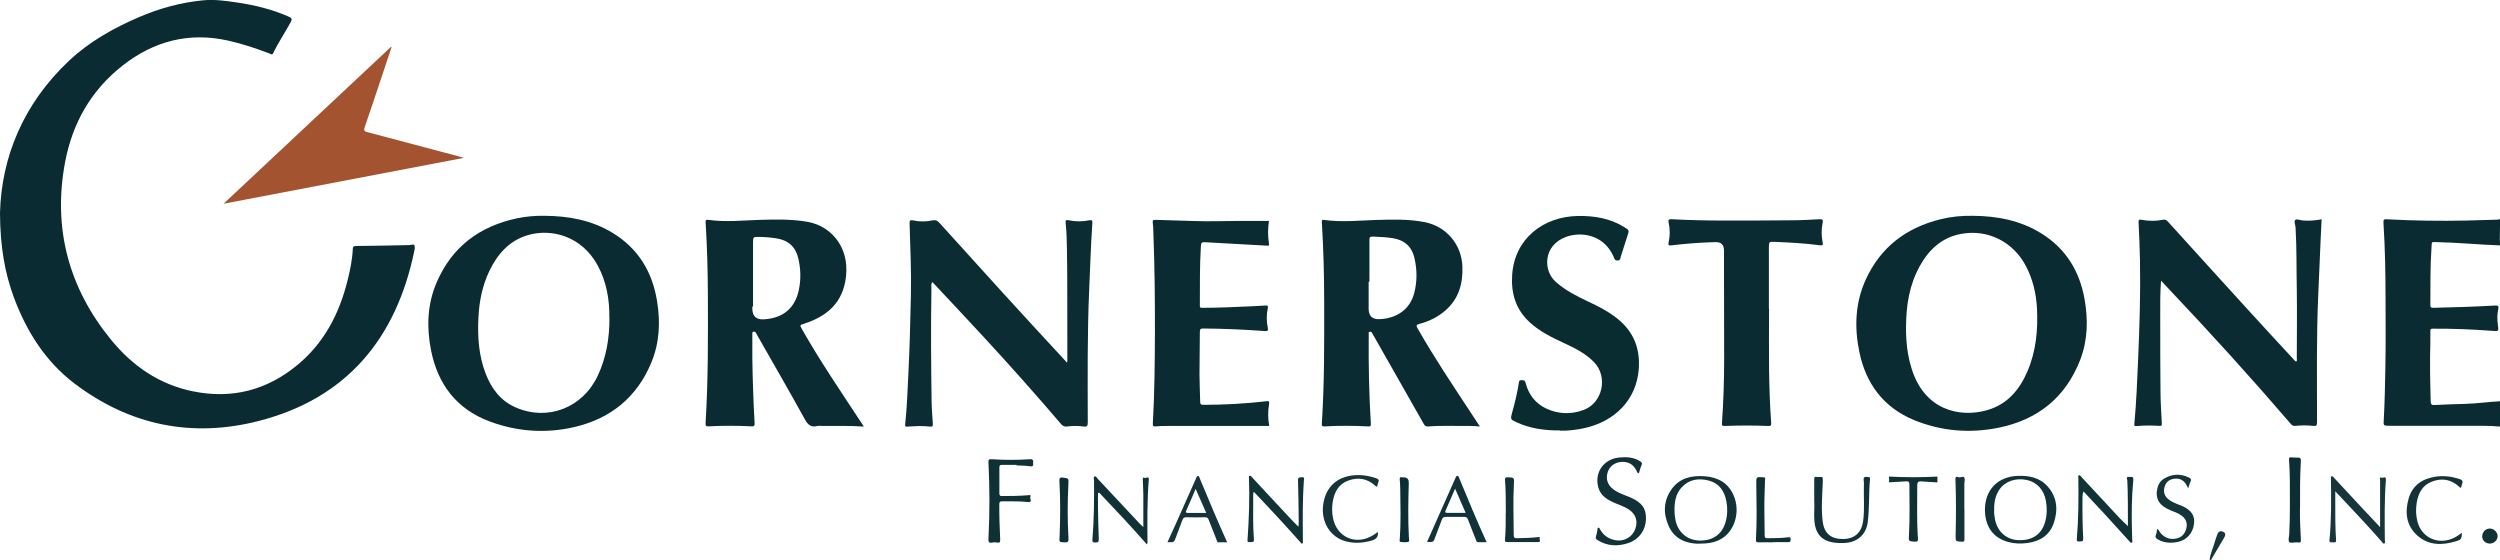
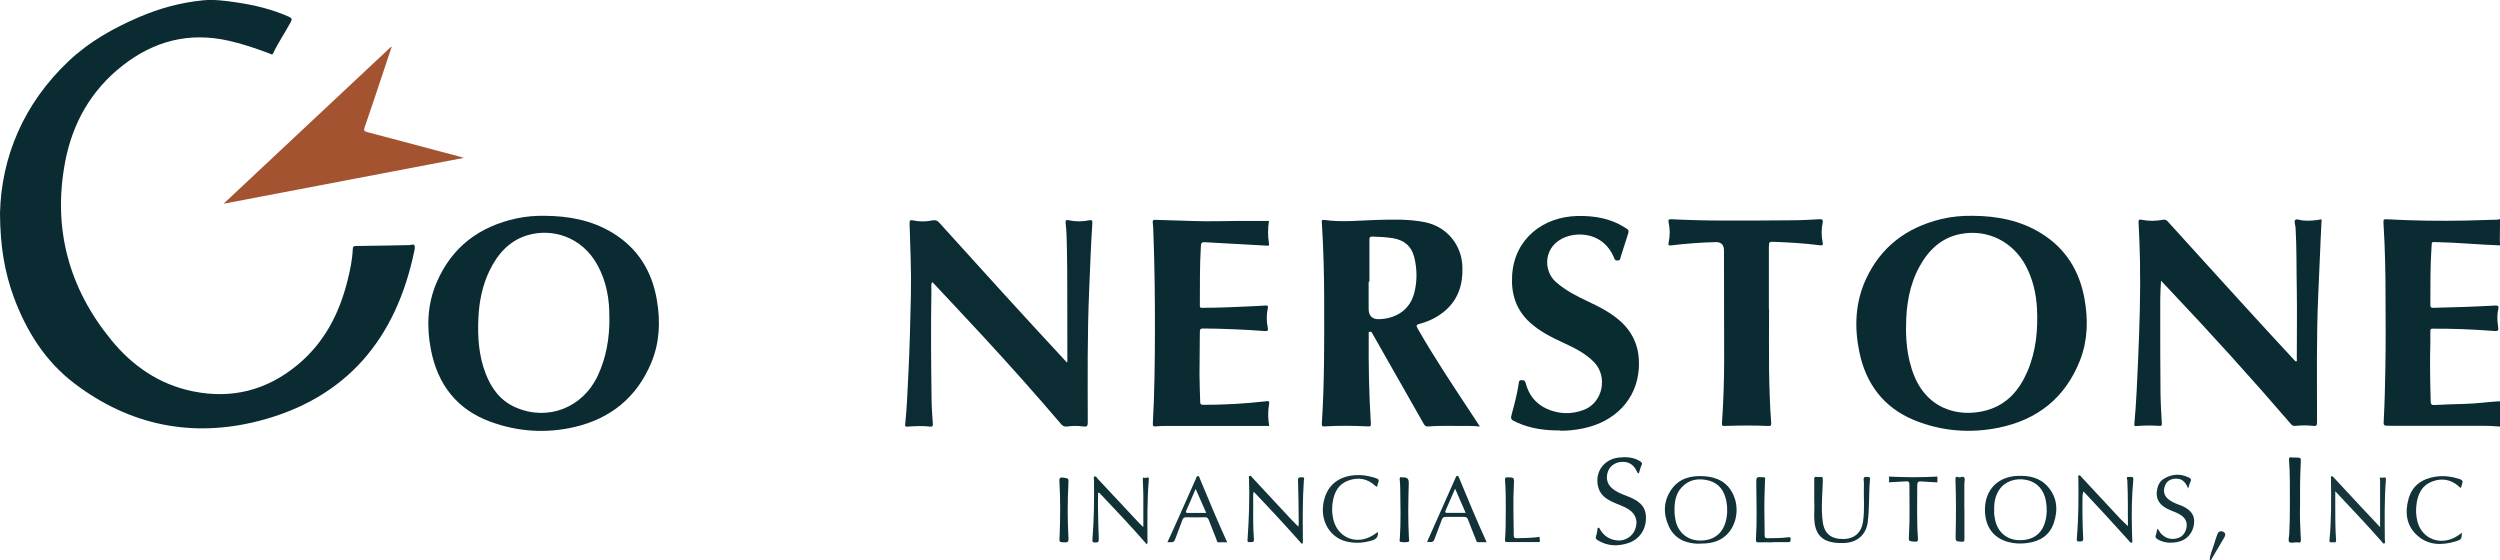
<svg xmlns="http://www.w3.org/2000/svg" id="Layer_1" data-name="Layer 1" viewBox="0 0 283.95 63.59">
  <defs>
    <style>
      .cls-1 {
        fill: #14343a;
      }

      .cls-2 {
        fill: #123238;
      }

      .cls-3 {
        fill: #113237;
      }

      .cls-4 {
        fill: #113238;
      }

      .cls-5 {
        fill: #133439;
      }

      .cls-6 {
        fill: #103136;
      }

      .cls-7 {
        fill: #103137;
      }

      .cls-8 {
        fill: #16363b;
      }

      .cls-9 {
        fill: #133339;
      }

      .cls-10 {
        fill: #092b31;
      }

      .cls-11 {
        fill: #092c31;
      }

      .cls-12 {
        fill: #0a2c32;
      }

      .cls-13 {
        fill: #0f3035;
      }

      .cls-14 {
        fill: #0d2e34;
      }

      .cls-15 {
        fill: #0c2d33;
      }

      .cls-16 {
        fill: #a45330;
      }
    </style>
  </defs>
  <path class="cls-10" d="M283.95,48.27v.18c-1.34-.13-2.68-.08-4.02-.09-2.83-.01-5.67,0-8.5,0-.73,0-.73,0-.68-.73,.11-1.95,.14-3.9,.18-5.86,.05-2.61,.03-5.22,.02-7.83,0-2.84-.05-5.68-.23-8.52-.03-.52,0-.54,.51-.51,2.95,.16,5.89,.2,8.84,.14,1.06-.02,2.13-.06,3.19-.09,.23,0,.47,0,.69-.08v.68c0,.11-.02,1.63-.02,1.63,0,0,.02,.31,.02,.5v.18c-2.38-.08-4.74-.32-7.12-.37-.74-.01-.6-.1-.66,.61-.15,2.17-.12,4.34-.13,6.52,0,.26,.05,.33,.34,.33,2.35-.05,4.7-.13,7.04-.26,.32-.02,.41,.08,.34,.38-.13,.57-.14,1.16-.06,1.74,.12,.84,.13,.82-.74,.75-2.21-.17-4.43-.25-6.65-.24-.21,0-.28,.06-.27,.27,.01,.44,0,.88,0,1.31-.07,2.23-.02,4.46,.04,6.69,0,.27,.08,.42,.4,.4,1.17-.06,2.33-.1,3.5-.13,1.33-.03,2.64-.23,3.97-.3v.18" />
  <path class="cls-8" d="M250.98,63.59c.03-.66,.35-1.24,.52-1.86,.1-.35,.22-.69,.34-1.03,.11-.32,.35-.44,.65-.31,.33,.13,.29,.41,.14,.66-.46,.8-.94,1.6-1.41,2.39-.03,.05-.05,.1-.07,.16h-.18Z" />
  <path class="cls-10" d="M0,24.19C.16,17.89,2.63,11.8,7.84,6.9c2.32-2.18,5.05-3.71,7.96-4.96C18.13,.94,20.52,.29,23.03,.04c1.3-.13,2.59,.05,3.88,.24,2.02,.3,4,.78,5.88,1.61,.32,.14,.43,.25,.23,.62-.64,1.19-1.41,2.31-1.99,3.53-.12,.25-.26,.1-.38,.05-1.54-.58-3.09-1.11-4.7-1.47-4.48-1.01-8.47,.04-12.03,2.83-3.59,2.81-5.7,6.56-6.53,10.98-1.41,7.52,.42,14.29,5.24,20.18,2.4,2.94,5.44,5.05,9.25,5.83,4.46,.92,8.45-.12,11.93-3.01,3.01-2.5,4.72-5.79,5.65-9.52,.3-1.2,.56-2.41,.61-3.65,0-.24,.1-.31,.34-.32,2-.02,4-.06,6-.1,.03,0,.06,0,.09,0,.18-.02,.48-.11,.53-.03,.14,.2,.07,.48,.02,.72-2.06,9.92-7.67,16.71-17.65,19.28-7.58,1.95-14.67,.51-20.95-4.26-3.3-2.51-5.42-5.89-6.86-9.73C.54,30.97,.02,28.02,0,24.19Z" />
  <path class="cls-10" d="M224.06,24.51c2.77,.02,5.42,.52,7.81,2.01,2.75,1.71,4.31,4.24,4.88,7.38,.43,2.36,.39,4.71-.48,6.97-1.66,4.28-4.83,6.81-9.27,7.71-3.25,.66-6.49,.4-9.58-.86-3.46-1.42-5.48-4.11-6.23-7.72-.58-2.79-.49-5.57,.71-8.22,1.69-3.72,4.63-5.93,8.55-6.89,1.18-.29,2.39-.4,3.61-.38Zm-7.58,12.65c0,.99,.06,1.98,.22,2.96,.1,.59,.24,1.17,.42,1.74,1.44,4.69,5.4,5.61,8.53,4.74,2.31-.65,3.72-2.3,4.63-4.43,.98-2.29,1.2-4.69,1.08-7.14-.09-1.68-.46-3.28-1.24-4.78-1.44-2.78-4.35-4.26-7.41-3.68-2.18,.41-3.65,1.81-4.68,3.68-1.18,2.15-1.54,4.49-1.54,6.91Z" />
  <path class="cls-10" d="M61.88,24.51c2.72,.02,5.34,.5,7.7,1.94,2.9,1.76,4.5,4.41,5.04,7.7,.4,2.4,.3,4.77-.65,7.05-1.64,3.93-4.61,6.34-8.72,7.3-3.21,.75-6.42,.54-9.52-.59-3.83-1.39-6.01-4.23-6.78-8.16-.51-2.61-.42-5.2,.65-7.68,1.73-4.03,4.86-6.36,9.1-7.27,1.05-.22,2.11-.31,3.18-.29Zm7.33,11.61c.03-2.1-.32-4.12-1.33-5.98-1.79-3.31-5.25-4.26-8.01-3.41-2.05,.63-3.36,2.13-4.27,4.01-.81,1.68-1.17,3.47-1.26,5.32-.11,2.18,.03,4.34,.83,6.4,.66,1.69,1.68,3.06,3.39,3.81,3.65,1.6,7.63,.05,9.34-3.61,.97-2.08,1.33-4.27,1.32-6.53Z" />
  <path class="cls-10" d="M168.07,48.44c-.43-.03-.79-.07-1.14-.06-1.58,.02-3.15-.07-4.73,.06-.27,.02-.38-.11-.5-.31-1.89-3.34-3.79-6.67-5.69-10.01-.04-.08-.09-.15-.13-.23-.06-.12-.12-.24-.29-.21-.21,.03-.13,.2-.13,.31-.03,3.37,.03,6.74,.24,10.1,.02,.32-.04,.35-.33,.34-1.63-.08-3.27-.1-4.9,0-.4,.03-.34-.17-.33-.41,.29-4.59,.27-9.18,.26-13.77,0-2.97-.08-5.94-.26-8.91-.01-.2-.08-.41,.28-.36,1.97,.28,3.93,.06,5.9,0,1.84-.05,3.68-.11,5.5,.25,2.46,.49,4.19,2.53,4.28,5.05,.07,1.94-.42,3.66-1.93,4.98-.86,.75-1.86,1.24-2.96,1.53-.35,.09-.38,.19-.2,.51,1.89,3.32,4.01,6.48,6.11,9.67,.31,.47,.62,.94,.97,1.48Zm-12.53-16.44s-.06,0-.09,0c0,1.02,0,2.04,0,3.06q0,1.26,1.27,1.19c2-.1,3.44-1.16,3.91-2.97,.35-1.35,.33-2.72,0-4.07-.32-1.27-1.18-1.96-2.45-2.16-.75-.12-1.51-.15-2.27-.18-.28,0-.38,.06-.37,.36,.01,1.59,0,3.18,0,4.77Z" />
-   <path class="cls-10" d="M98.1,48.45c-1.61-.12-3.14-.05-4.67-.07-.19,0-.39-.04-.57,0-.72,.19-1.09-.1-1.44-.75-1.78-3.22-3.62-6.41-5.44-9.6-.04-.08-.08-.15-.12-.23-.07-.12-.17-.15-.3-.12-.14,.03-.11,.16-.11,.25,0,.92-.01,1.84,0,2.76,.02,1.21,.04,2.42,.09,3.63,.04,1.24,.09,2.48,.17,3.71,.03,.38-.1,.41-.43,.39-1.58-.08-3.15-.08-4.73,0-.32,.02-.43,0-.41-.37,.3-4.9,.28-9.8,.26-14.7-.01-2.67-.09-5.33-.25-8-.01-.23-.06-.43,.31-.38,1.95,.28,3.9,.06,5.86,0,1.79-.05,3.59-.09,5.37,.22,2.63,.45,4.78,2.79,4.4,6.21-.32,2.92-2.1,4.51-4.74,5.36-.53,.17-.53,.16-.25,.65,2.09,3.69,4.49,7.18,6.81,10.73,.05,.07,.1,.14,.2,.3Zm-12.56-13.63s-.06,0-.09,0v.22q0,1.31,1.32,1.23c2.16-.13,3.52-1.25,3.96-3.33,.26-1.21,.22-2.44-.07-3.64-.31-1.3-1.17-2.03-2.49-2.23-.66-.1-1.33-.16-2-.16-.62,0-.63,0-.64,.62,0,2.43,0,4.86,0,7.29Z" />
  <path class="cls-12" d="M121.16,41.19c.05-.1,.07-.13,.07-.15,0-2.82,0-5.63-.01-8.45,0-1.44-.01-2.89-.04-4.33-.02-.96-.03-1.92-.14-2.88-.03-.3-.02-.45,.37-.36,.76,.16,1.54,.16,2.3,0,.29-.06,.38,.01,.36,.32-.17,2.52-.25,5.03-.36,7.55-.22,5.03-.17,10.06-.16,15.09,0,.42-.11,.52-.51,.46-.61-.09-1.22-.08-1.83,0-.29,.04-.48-.04-.68-.26-2.86-3.35-5.79-6.64-8.78-9.88-1.92-2.08-3.86-4.14-5.79-6.2-.02-.02-.05-.03-.1-.05-.13,.29-.07,.59-.07,.88-.07,4.19-.04,8.37,.02,12.56,.01,.87,.08,1.75,.14,2.62,.02,.28-.03,.38-.35,.34-.81-.1-1.63-.05-2.45,0-.18,.01-.38,.08-.34-.26,.21-1.96,.27-3.92,.37-5.89,.15-2.93,.21-5.85,.28-8.78,.06-2.71-.07-5.42-.15-8.13,0-.33,.03-.43,.39-.36,.73,.16,1.48,.16,2.22,0,.32-.06,.52,0,.75,.25,4.75,5.26,9.51,10.51,14.34,15.71,.05,.05,.09,.11,.17,.21Z" />
  <path class="cls-10" d="M245.45,31.91c-.11,1.38-.09,2.66-.09,3.94,0,2.92,0,5.84,.03,8.75,.01,1.16,.09,2.33,.15,3.49,.01,.26-.04,.3-.3,.28-.86-.06-1.72-.05-2.58,.02-.24,.02-.26-.03-.24-.25,.23-2.45,.32-4.91,.43-7.37,.16-3.73,.28-7.46,.21-11.19-.03-1.44-.09-2.88-.16-4.33-.01-.28,.05-.34,.33-.29,.81,.16,1.63,.16,2.44,0,.26-.05,.4,.04,.56,.21,3.04,3.35,6.07,6.7,9.12,10.04,1.73,1.9,3.47,3.78,5.21,5.66,.07,.07,.11,.17,.24,.19,.14-.09,.07-.24,.07-.35,0-2.6,.04-5.2,0-7.79-.05-2.36,0-4.72-.14-7.08-.02-.3-.21-.69-.02-.87,.14-.13,.54,.04,.83,.07,.71,.07,1.42,0,2.15-.13-.04,.77-.08,1.51-.11,2.25-.09,2.08-.17,4.16-.27,6.25-.22,4.84-.14,9.68-.14,14.53,0,.39-.08,.48-.47,.43-.67-.08-1.34-.06-2.01,0-.22,.02-.34-.04-.48-.2-4.49-5.22-9.11-10.32-13.85-15.32-.28-.29-.56-.59-.9-.96Z" />
  <path class="cls-10" d="M144.14,48.38h-3.96c-2.56,0-5.11,0-7.67,0-.41,0-.82,0-1.22,.05-.3,.03-.37-.05-.35-.34,.1-1.79,.16-3.58,.19-5.37,.06-3.44,.06-6.88,.02-10.32-.03-2-.07-3.99-.15-5.99-.01-.38-.02-.76-.07-1.13-.03-.25,.05-.32,.3-.31,1.43,.05,2.86,.08,4.29,.13,1.77,.07,3.53,0,5.3-.01,1.11-.01,2.21,0,3.31,0-.12,.8-.15,1.68,0,2.56,.04,.27-.03,.27-.26,.25-2.34-.14-4.69-.25-7.03-.39-.32-.02-.42,.07-.44,.39-.14,2.27-.11,4.55-.12,6.82,0,.29,.17,.24,.34,.24,1.75,0,3.5-.08,5.25-.16,.61-.03,1.22-.05,1.83-.1,.25-.02,.36,.02,.3,.29-.16,.75-.16,1.51,0,2.26,.07,.32-.05,.37-.35,.35-2.31-.17-4.63-.27-6.95-.29-.3,0-.42,.03-.42,.39,0,1.62-.04,3.24-.04,4.85,0,1.03,.06,2.07,.08,3.1,0,.24,.07,.33,.33,.33,2.38,0,4.76-.13,7.12-.4,.29-.03,.44-.09,.37,.34-.14,.82-.13,1.65,.02,2.45Z" />
  <path class="cls-11" d="M177.2,48.89c-1.79,.01-3.39-.22-4.91-.91-.76-.35-.75-.36-.53-1.16,.3-1.08,.57-2.17,.74-3.28,.03-.2,.03-.37,.31-.36,.24,0,.4,.02,.47,.31,.34,1.33,1.11,2.34,2.36,2.92,1.39,.64,2.84,.68,4.26,.14,2.15-.82,2.75-3.78,1.15-5.42-1-1.03-2.26-1.63-3.53-2.22-1.34-.62-2.65-1.28-3.75-2.28-1.6-1.46-2.16-3.29-2.02-5.4,.27-4.11,3.52-6.63,7.46-6.7,1.87-.03,3.66,.26,5.28,1.27,.57,.35,.56,.35,.36,.97-.26,.79-.5,1.58-.76,2.37-.06,.19-.02,.43-.36,.45-.34,.02-.36-.22-.45-.42-1.15-2.62-3.81-2.87-5.45-2.25-2.56,.97-2.6,3.82-1.1,5.12,1.07,.94,2.3,1.57,3.57,2.17,1.32,.62,2.61,1.27,3.72,2.25,1.65,1.47,2.27,3.31,2.11,5.48-.26,3.42-2.67,5.95-6.28,6.71-.92,.19-1.84,.29-2.64,.27Z" />
  <path class="cls-10" d="M200.93,35.09c0,2.29-.03,4.58,0,6.87,.03,2.02,.09,4.05,.24,6.07,.02,.31-.05,.37-.37,.35-1.63-.07-3.27-.06-4.91,0-.25,0-.33-.02-.31-.29,.17-2.44,.25-4.89,.25-7.34,0-4.1-.01-8.2-.02-12.3q0-.97-.94-.95c-1.69,.04-3.38,.17-5.06,.37-.31,.04-.34-.06-.29-.31,.17-.77,.17-1.53,0-2.3-.07-.32,.06-.37,.33-.36,1.94,.1,3.88,.15,5.82,.15,2.66,0,5.32,0,7.97-.03,1.01,0,2.01-.07,3.02-.12,.31-.02,.42,.06,.36,.38-.16,.75-.15,1.51,0,2.26,.06,.29-.02,.36-.32,.32-1.71-.23-3.43-.32-5.15-.39-.6-.02-.63-.02-.64,.6,0,2.33,0,4.67,0,7Z" />
  <path class="cls-16" d="M44.48,5.34c-.4,1.2-.79,2.4-1.2,3.6-.62,1.85-1.23,3.7-1.87,5.54-.12,.35-.01,.44,.29,.52,3.5,.93,7.01,1.86,10.51,2.79,.14,.04,.28,.08,.48,.14-9.11,1.74-18.15,3.46-27.3,5.21,6.4-5.99,12.71-11.91,19.03-17.83,.02,.01,.04,.02,.06,.04Z" />
  <path class="cls-7" d="M186.14,53.77c-.21-.06-.21-.21-.27-.32-.37-.73-.96-1.06-1.78-.98-.73,.07-1.31,.53-1.5,1.2-.22,.77,.01,1.43,.67,1.92,.39,.29,.83,.48,1.28,.65,.22,.09,.44,.17,.65,.26,1.31,.58,1.8,1.27,1.76,2.47-.04,1.24-.77,2.28-1.95,2.69-1.21,.42-2.4,.39-3.53-.3-.2-.12-.28-.24-.19-.48,.09-.23,.11-.48,.16-.72,.02-.08-.03-.2,.08-.22,.13-.03,.16,.09,.21,.18,.43,.75,1.07,1.16,1.93,1.26,.89,.1,1.77-.44,2.07-1.28,.34-.93,.06-1.74-.78-2.27-.54-.34-1.16-.52-1.74-.79-.76-.35-1.43-.8-1.67-1.67-.48-1.7,.61-3.25,2.4-3.41,.83-.08,1.63-.03,2.36,.44,.19,.12,.25,.23,.14,.45-.13,.29-.2,.6-.3,.92Z" />
  <path class="cls-2" d="M192.91,61.76c-1.31-.03-2.69-.47-3.38-2.01-.64-1.42-.6-2.88,.33-4.19,.91-1.27,2.26-1.57,3.72-1.47,1.5,.1,2.69,.72,3.32,2.17,.79,1.79,.17,4.03-1.39,4.94-.72,.43-1.52,.55-2.61,.55Zm-2.71-3.75c-.02,.27,.02,.63,.09,.99,.25,1.4,1.29,2.33,2.66,2.39,1.56,.07,2.66-.69,3.05-2.13,.21-.77,.23-1.56,.08-2.34-.22-1.13-.8-2.02-1.97-2.33-1.17-.31-2.27-.16-3.13,.79-.64,.71-.8,1.6-.79,2.61Z" />
  <path class="cls-4" d="M225.45,57.89c0-2.25,1.45-3.75,3.71-3.84,1.3-.05,2.52,.19,3.42,1.21,1.08,1.22,1.19,2.66,.69,4.14-.48,1.42-1.58,2.09-3.03,2.28-.75,.1-1.49,.07-2.21-.14-1.67-.47-2.58-1.77-2.58-3.65Zm1.05,.07c-.03,.32,.02,.7,.1,1.07,.29,1.39,1.31,2.27,2.67,2.32,1.6,.05,2.64-.68,3.03-2.13,.21-.77,.21-1.56,.07-2.34-.22-1.25-1.01-2.11-2.15-2.36-1.26-.28-2.49,.14-3.14,1.1-.46,.69-.61,1.47-.58,2.34Z" />
-   <path class="cls-13" d="M115.47,52.8c-.55,0-1.11,.01-1.66,0-.23,0-.3,.06-.3,.29,0,.99,.01,1.98,0,2.97,0,.25,.11,.28,.31,.28,.98,0,1.95-.01,2.93-.09,.12,0,.41-.11,.27,.19-.09,.19,.34,.65-.29,.58-.96-.11-1.92-.06-2.89-.08-.27,0-.34,.07-.34,.34-.01,1.31,.04,2.62,.1,3.93,.01,.3,0,.5-.39,.41-.15-.04-.33-.03-.48,0-.44,.1-.48-.1-.46-.48,.15-2.87,.14-5.74,0-8.61-.02-.32,.05-.39,.37-.37,1.44,.09,2.89,.1,4.33,0,.38-.03,.39,.14,.38,.43,0,.27,0,.43-.36,.37-.5-.08-1.02-.07-1.53-.1,0-.01,0-.03,0-.04Z" />
  <path class="cls-8" d="M270.33,59.87c0-1.83,0-3.58,0-5.33,0-.13-.13-.39,.18-.28,.16,.06,.52-.26,.48,.27-.18,2.27-.14,4.54-.12,6.82,0,.13,.1,.32-.08,.38-.14,.05-.21-.14-.29-.23-1.67-1.91-3.43-3.74-5.26-5.7,0,.49,0,.87,0,1.25,0,1.43-.01,2.86,.09,4.28,.03,.37-.22,.26-.4,.26-.17,0-.38,.09-.35-.25,.23-2.32,.2-4.66,.17-6.99,0-.09-.06-.23,.07-.26,.13-.03,.2,.1,.28,.18,1.01,1.09,2.02,2.18,3.04,3.27,.71,.76,1.43,1.52,2.19,2.33Z" />
  <path class="cls-3" d="M147.84,61.75c-1.76-1.99-3.57-3.94-5.44-5.9-.1,.32-.06,.61-.06,.88,0,1.5-.04,3,.08,4.5,.04,.44-.23,.31-.45,.34-.32,.05-.29-.11-.27-.35,.16-2.3,.24-4.6,.16-6.9,0-.09-.07-.23,.07-.27,.16-.05,.22,.11,.31,.2,1.42,1.53,2.84,3.06,4.26,4.58,.29,.32,.6,.62,.98,1,.01-.25,.03-.4,.03-.54-.02-1.57-.03-3.15-.08-4.72-.01-.4,.16-.34,.42-.36,.39-.03,.25,.2,.24,.39-.15,2.18-.13,4.37-.11,6.56,0,.17,0,.35,0,.52-.04,.02-.07,.04-.11,.07Z" />
  <path class="cls-3" d="M241.69,59.77c-.02-1.78,.02-3.5-.07-5.22,0-.12-.21-.42,.19-.38,.23,.03,.54-.14,.49,.36-.19,1.93-.2,3.87-.15,5.81,0,.33,.03,.67,.03,1,0,.1,.08,.25-.08,.3-.14,.04-.19-.11-.27-.19-.9-.99-1.8-1.99-2.71-2.98-.81-.88-1.63-1.75-2.47-2.65-.12,.23-.11,.46-.12,.68-.02,1.55,0,3.09,.08,4.64,.02,.4-.17,.34-.43,.36-.32,.03-.31-.11-.29-.35,.19-2.27,.2-4.54,.17-6.82,0-.12-.09-.3,.08-.34,.13-.04,.21,.13,.3,.22,1.46,1.57,2.92,3.14,4.38,4.71,.26,.27,.54,.52,.86,.83Z" />
  <path class="cls-6" d="M124.71,55.98c0,.55,0,1.09,0,1.64,.02,1.21,.04,2.42,.09,3.63,.01,.34-.12,.36-.4,.37-.33,.01-.34-.13-.32-.38,.18-2.22,.2-4.45,.18-6.68,0-.15-.1-.37,.06-.44,.17-.07,.26,.15,.36,.26,1.6,1.7,3.19,3.41,4.78,5.11,.11,.11,.23,.22,.4,.38,0-1.28,0-2.48,0-3.68,0-.57-.05-1.13-.06-1.7,0-.12,0-.34,.18-.22,.17,.1,.55-.27,.5,.21-.2,2.39-.16,4.78-.15,7.17,0,.04-.03,.07-.07,.18-1.77-2.02-3.58-3.95-5.4-5.86-.05,0-.1,.02-.15,.02Z" />
  <path class="cls-4" d="M206.06,56.84c0-.8,0-1.6,0-2.41,0-.22,.04-.31,.29-.26,.22,.04,.63-.02,.65,.03,.06,.27,.03,.57,.02,.86-.06,1.41-.18,2.83,.01,4.23,.19,1.35,.98,1.95,2.35,1.93,1.26-.02,2.05-.73,2.23-2.01,.19-1.35,.05-2.71,.09-4.06,0-.16,.02-.32-.01-.48-.07-.39,0-.58,.46-.49,.16,.03,.27-.02,.25,.2-.16,1.65-.05,3.32-.27,4.97-.19,1.4-1.22,2.27-2.64,2.32-.61,.02-1.23,.01-1.82-.19-1.05-.35-1.47-1.17-1.58-2.19-.09-.82,.03-1.63-.03-2.45Z" />
  <path class="cls-1" d="M139.39,61.6c-.36,0-.64-.02-.93,0-.24,.02-.24-.17-.29-.31-.3-.74-.59-1.48-.88-2.23-.08-.21-.18-.32-.44-.31-.7,.02-1.4,.02-2.1,0-.25,0-.37,.07-.45,.3-.23,.64-.49,1.28-.72,1.92-.23,.64-.23,.64-.98,.61,.33-.72,.65-1.42,.97-2.13,.76-1.7,1.51-3.4,2.27-5.1,.05-.11,.06-.28,.22-.28,.17,0,.17,.18,.22,.29,1,2.4,1.99,4.79,3.1,7.23Zm-2.38-3.33c-.41-.94-.79-1.8-1.21-2.74-.38,.89-.71,1.68-1.06,2.45-.1,.23-.02,.28,.18,.28,.67,0,1.34,0,2.08,0Z" />
  <path class="cls-4" d="M162.08,61.56c1.09-2.46,2.17-4.89,3.25-7.31,.04-.09,.07-.2,.2-.2,.12,0,.14,.1,.17,.17,1.01,2.45,2.03,4.9,3.15,7.36-.34,0-.64-.01-.94,0-.21,.01-.22-.14-.27-.27-.3-.77-.62-1.53-.91-2.31-.08-.21-.18-.29-.41-.29-.7,.01-1.4,.01-2.1,0-.24,0-.37,.07-.45,.3-.23,.64-.49,1.27-.72,1.91-.24,.67-.23,.67-.97,.63Zm4.39-3.31c-.4-.92-.79-1.8-1.2-2.75-.38,.88-.73,1.69-1.08,2.49-.08,.18-.05,.26,.17,.26,.68,0,1.36,0,2.11,0Z" />
  <path class="cls-15" d="M261.23,57.67c-.02,1.11,.03,2.34,.1,3.58,.02,.3-.04,.44-.36,.35-.03,0-.06,0-.09,0-.3-.03-.7,.15-.87-.05-.14-.17-.02-.56,0-.85,.11-2.04,.07-4.08,.07-6.12,0-.79-.04-1.57-.09-2.35-.02-.26,.08-.32,.31-.28,.13,.02,.26,.02,.39,.02,.65,0,.67,0,.63,.63-.09,1.64-.09,3.29-.08,5.07Z" />
  <path class="cls-5" d="M248.53,55.48c-.31-.78-.76-1.18-1.51-1.11-.54,.05-.95,.3-1.13,.82-.19,.53-.13,1.03,.31,1.44,.33,.31,.73,.47,1.13,.64,.17,.08,.36,.12,.53,.2,1.04,.48,1.44,1.09,1.34,2.01-.12,1.06-.82,1.86-1.84,2.07-.77,.16-1.53,.13-2.25-.27-.22-.12-.36-.25-.24-.54,.08-.19,.09-.42,.14-.67,.22,.11,.26,.33,.38,.47,.47,.54,1.06,.77,1.76,.63,.61-.11,1-.5,1.16-1.11,.16-.6,0-1.09-.49-1.47-.39-.3-.84-.45-1.29-.63-1.28-.52-1.77-1.32-1.5-2.49,.1-.46,.33-.84,.74-1.09,.91-.56,1.86-.61,2.83-.15,.23,.11,.33,.24,.19,.5-.1,.18-.14,.4-.25,.73Z" />
  <path class="cls-9" d="M279.63,60.5c-.05,.76-.07,.79-.72,.99-1.54,.46-3.07,.47-4.33-.65-1.29-1.13-1.45-2.65-1.01-4.21,.43-1.5,1.55-2.26,3.06-2.49,.93-.14,1.82-.02,2.71,.26,.34,.11,.43,.26,.3,.58-.05,.13-.07,.28-.11,.41-.14,.03-.18-.09-.26-.15-.91-.8-1.94-.97-3.05-.54-1.08,.41-1.55,1.31-1.73,2.39-.12,.74-.1,1.49,.1,2.21,.55,1.97,2.69,2.73,4.49,1.59,.17-.11,.33-.23,.55-.38Z" />
  <path class="cls-1" d="M156.5,60.4c.07,.55-.17,.83-.65,.98-1,.3-2,.37-3.01,.1-1.74-.47-2.8-2.17-2.56-4.1,.27-2.2,1.77-3.45,4.09-3.42,.65,0,1.27,.15,1.88,.34,.33,.1,.42,.23,.28,.54-.06,.13-.07,.28-.11,.42-.11,.05-.16-.04-.22-.09-.91-.83-1.95-1-3.08-.58-1.09,.4-1.56,1.3-1.74,2.37-.11,.62-.1,1.25,.02,1.87,.44,2.25,2.69,3.18,4.63,1.91,.16-.1,.31-.21,.48-.32Z" />
  <path class="cls-13" d="M214.53,54.79c.06-.21,.05-.41,0-.66,1.85,.09,3.68,.1,5.52,0v.66c-.61-.04-1.22-.06-1.82-.11-.32-.03-.47,.06-.47,.42,.01,2.01-.07,4.02,.08,6.03,.02,.32-.03,.42-.38,.39-.68-.05-.69-.03-.64-.73,.11-1.92,.05-3.85,.05-5.77,0-.27-.09-.37-.35-.35-.64,.04-1.28,.07-1.97,.11Z" />
  <path class="cls-13" d="M201.38,61.6c-.54,0-1.08-.02-1.62,0-.3,.02-.33-.1-.32-.35,.12-2.08,.07-4.16,.04-6.25-.02-.85-.02-.85,.83-.79,.27,.02,.16,.2,.16,.31-.04,1.22-.09,2.44-.07,3.67,.02,.87,.03,1.75,.03,2.62,0,.24,.06,.32,.31,.32,.77-.01,1.55,0,2.32-.1,.18-.02,.33-.06,.32,.23-.01,.23-.03,.33-.3,.32-.57-.02-1.14,0-1.71,0Z" />
  <path class="cls-2" d="M171.03,58.28c0-1.41,0-2.59-.09-3.77-.02-.22,.03-.3,.28-.3,.76,.02,.77,.01,.73,.77-.11,1.92-.03,3.85-.02,5.77,0,.27,.05,.39,.36,.38,.79-.02,1.57-.03,2.36-.12,.08,0,.29-.12,.22,.08-.06,.16,.23,.48-.18,.48-1.17,0-2.34,0-3.51,0-.24,0-.25-.11-.24-.3,.09-1.08,.08-2.15,.08-3.01Z" />
  <path class="cls-1" d="M223.12,57.83c0,1.12,0,2.25,0,3.37,0,.24,0,.35-.3,.33-.71-.05-.71-.02-.7-.72,.05-2.1,.06-4.2-.02-6.3-.01-.26,.02-.45,.34-.31,.23,.09,.54-.19,.67,.06,.1,.19,0,.48,0,.73,0,.95,0,1.9,0,2.84,0,0,.01,0,.02,0Z" />
  <path class="cls-14" d="M120.35,60.91c.08-2.07,.1-4.14-.02-6.2-.02-.34,0-.53,.44-.46,.6,.1,.61,.05,.58,.69-.11,2.07-.11,4.14,.01,6.2,.02,.41-.09,.48-.46,.46-.6-.03-.6,0-.55-.7Z" />
  <path class="cls-15" d="M160.01,54.85c-.06,2.06-.1,4.11,.01,6.17,.01,.18,.1,.48-.06,.52-.28,.08-.61,.05-.91,0-.13-.02-.07-.24-.06-.36,.13-1.88,.07-3.76,.05-5.64,0-.36-.03-.73-.06-1.09-.01-.18,.02-.29,.24-.24,.07,.02,.15,.01,.22,.01q.6,.01,.56,.62Z" />
-   <path class="cls-6" d="M281.93,60.91c0-.47,.38-.87,.84-.88,.47-.01,.91,.41,.91,.87,0,.44-.41,.84-.89,.84-.48,0-.87-.37-.87-.84Z" />
</svg>